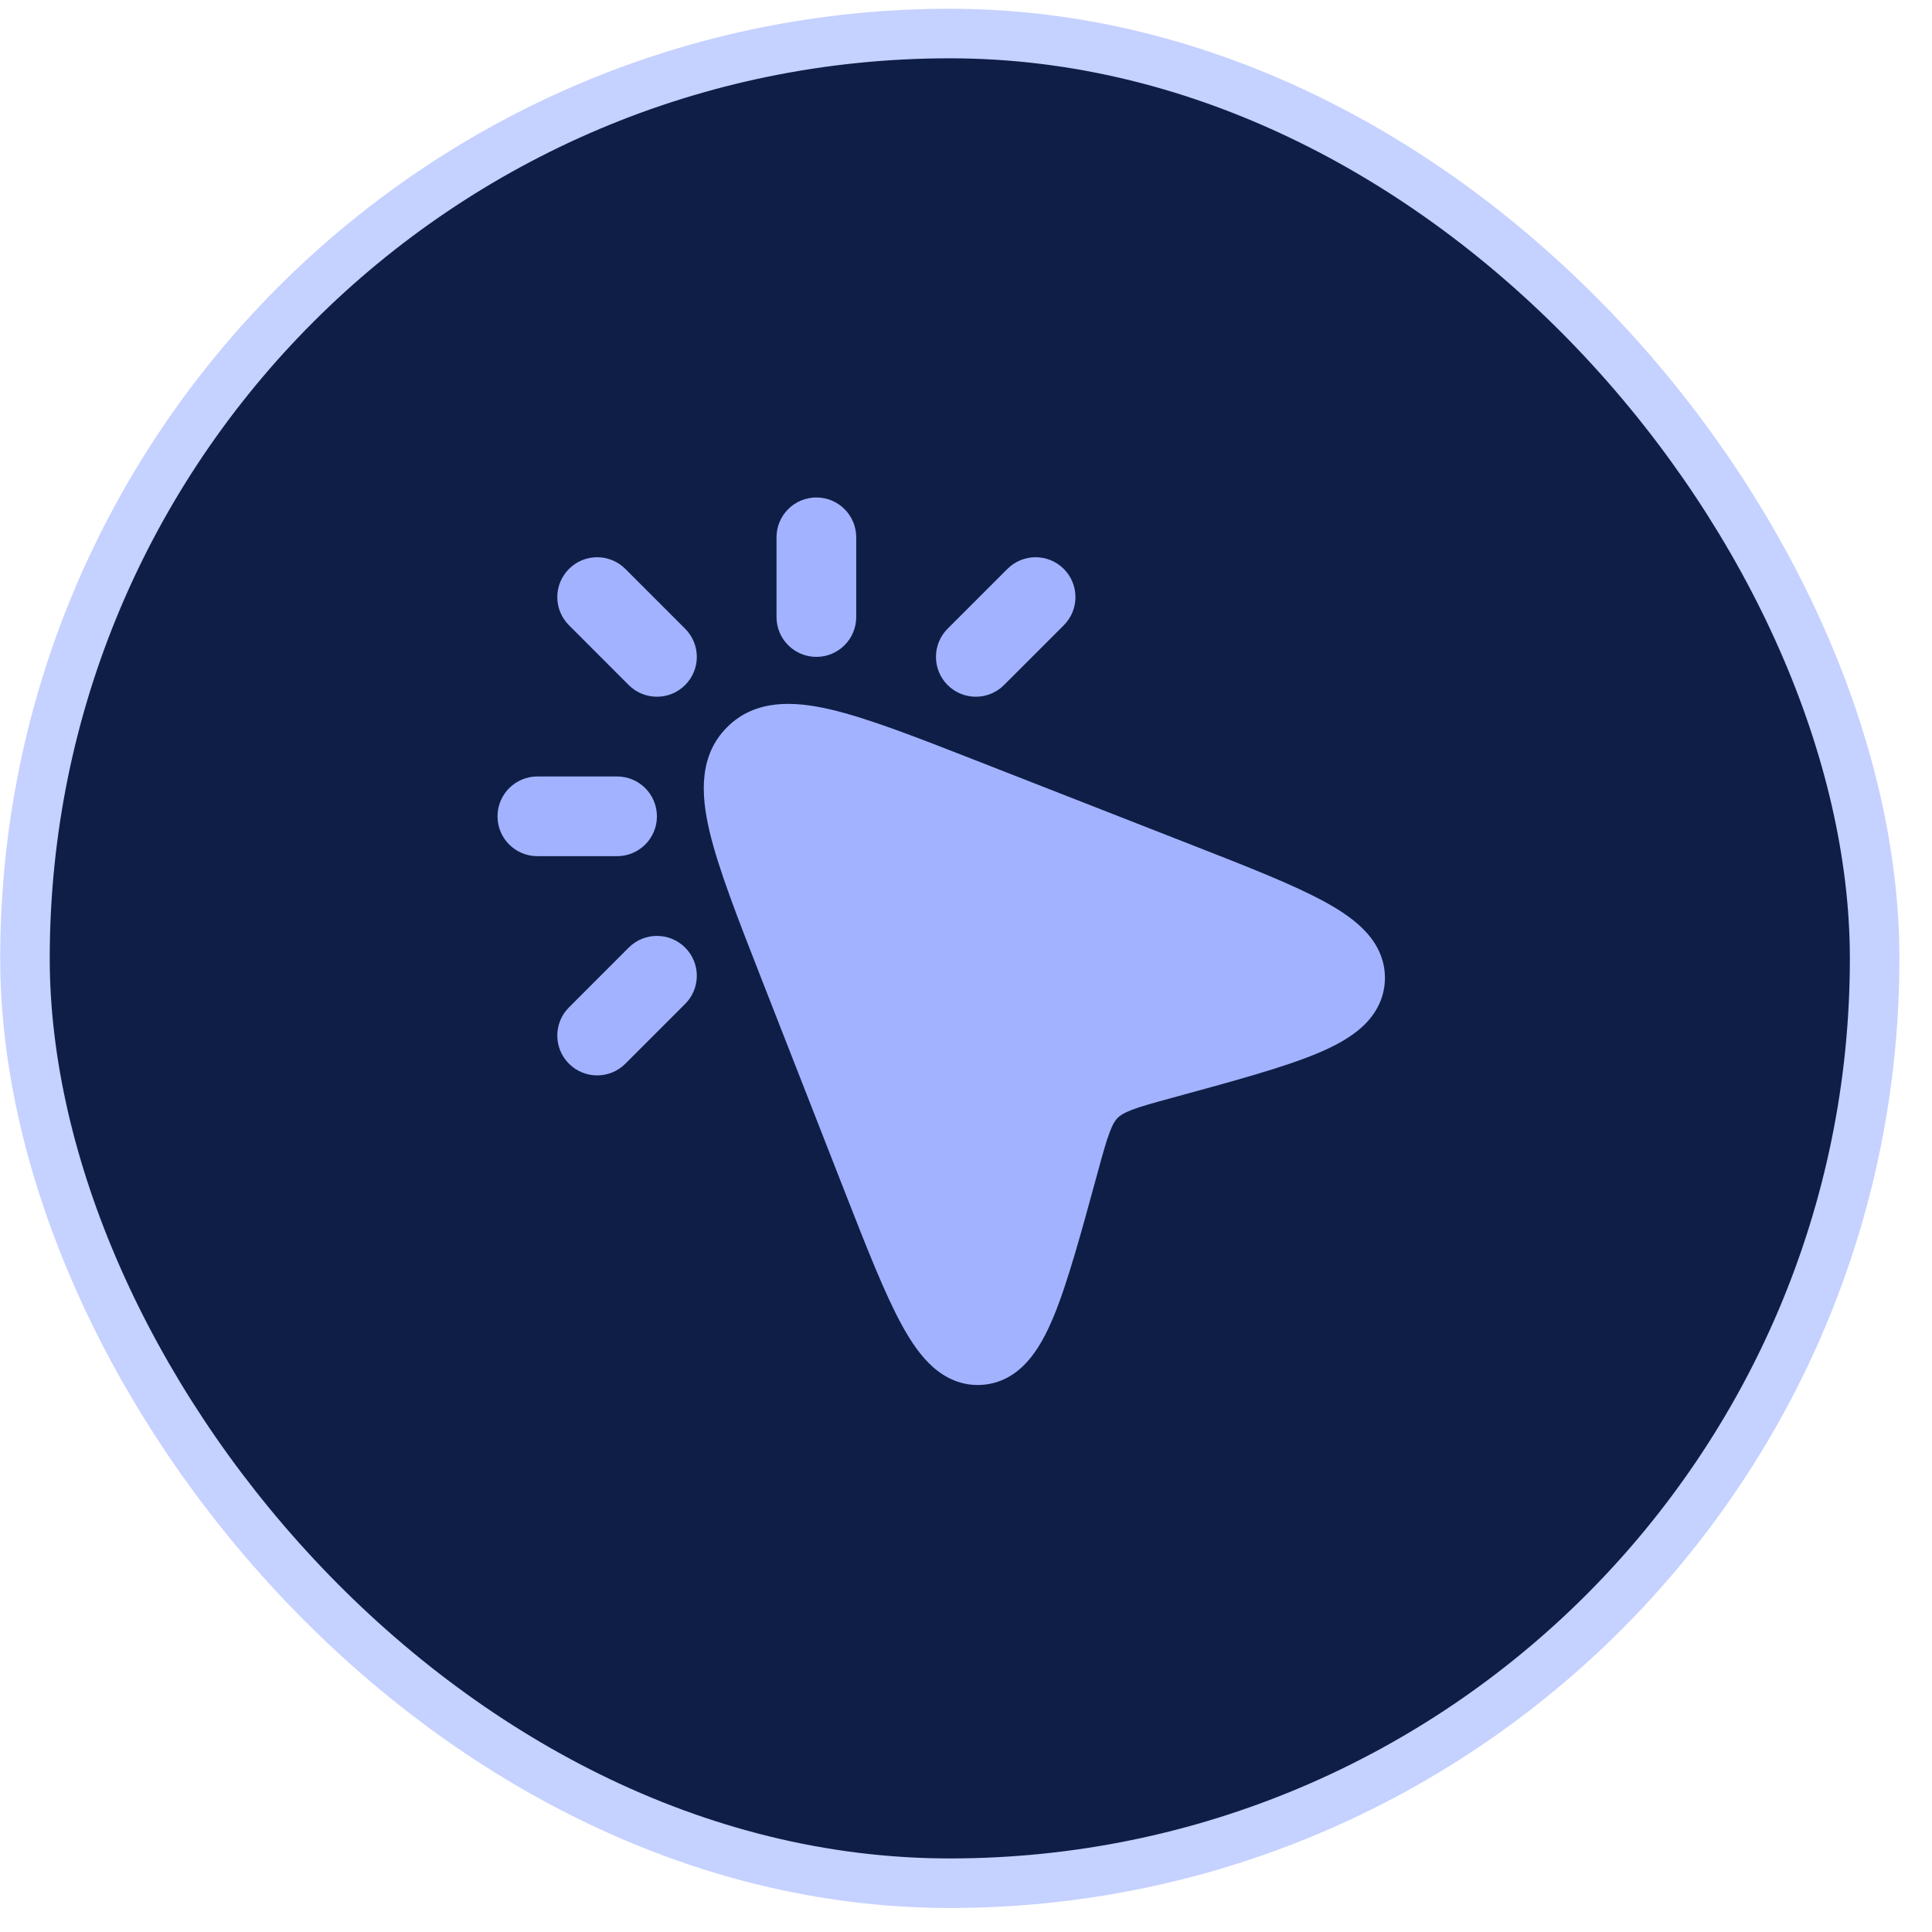
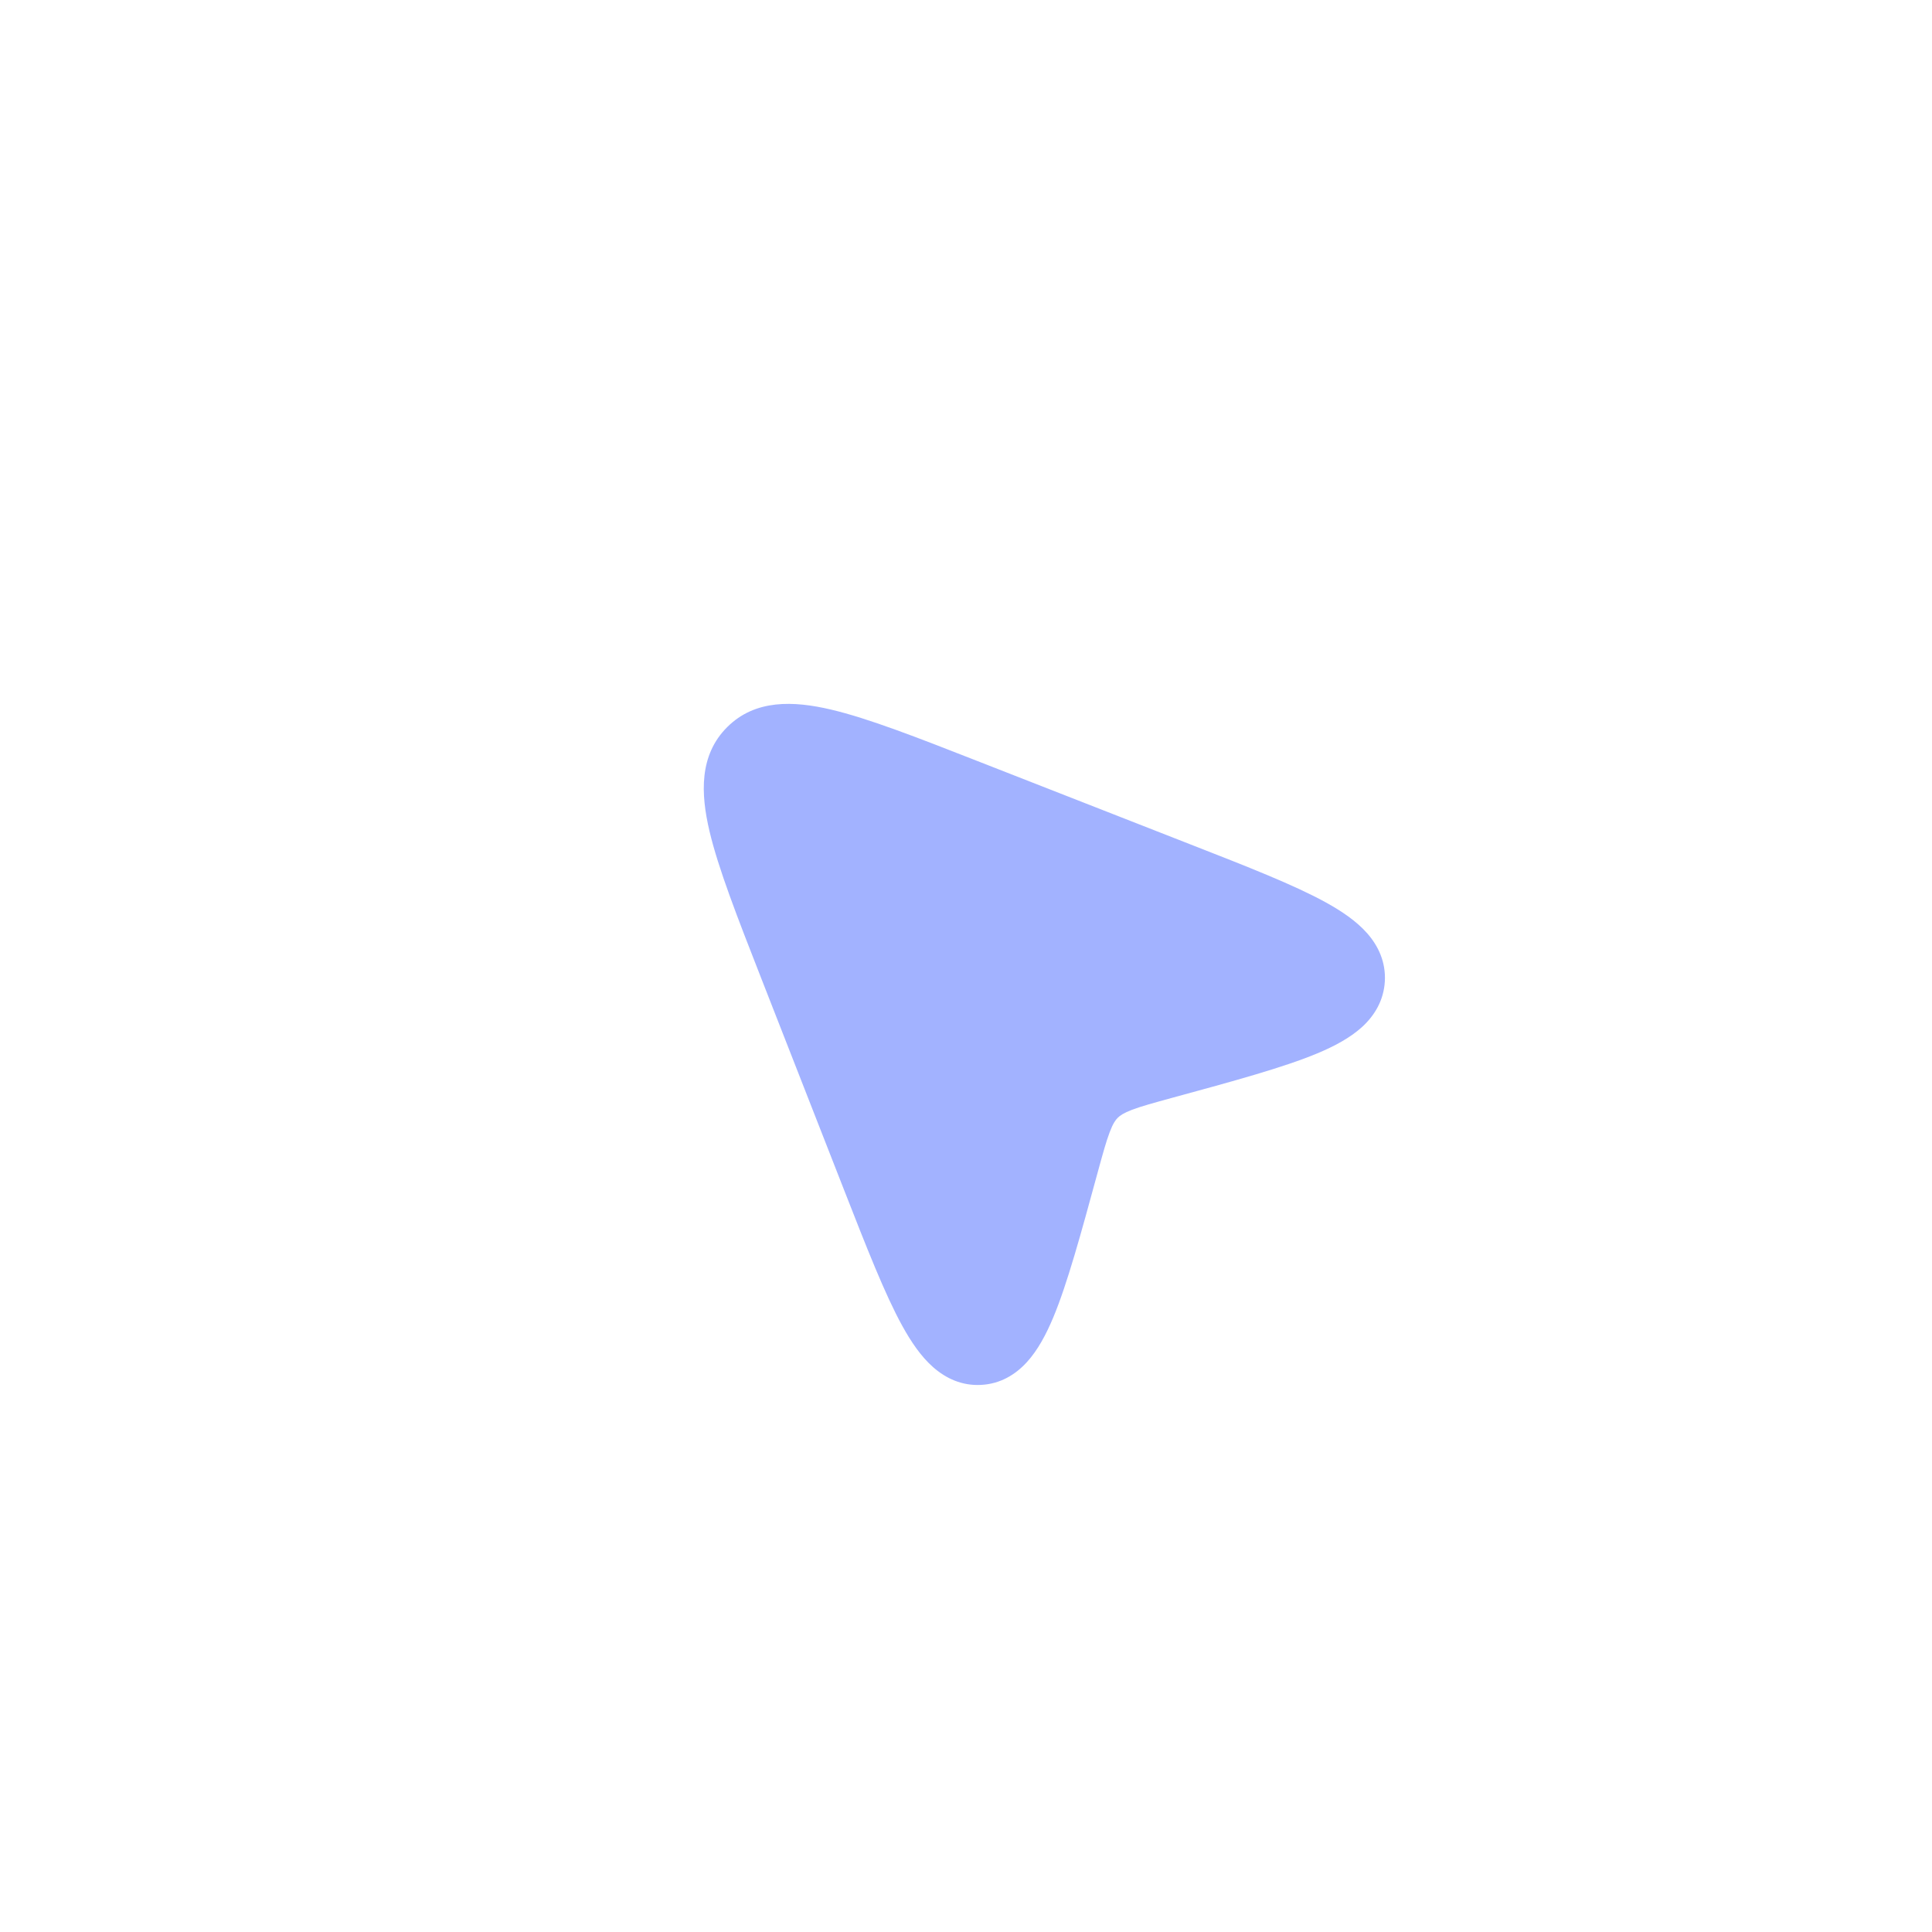
<svg xmlns="http://www.w3.org/2000/svg" width="39" height="39" viewBox="0 0 39 39" fill="none">
-   <rect x="0.504" y="0.677" width="37.338" height="37.338" rx="18.669" fill="#0E1E46" />
-   <rect x="0.504" y="0.677" width="37.338" height="37.338" rx="18.669" stroke="#C5D1FF" />
  <path d="M24.022 17.042C25.189 17.498 26.126 17.865 26.761 18.215C27.084 18.393 27.38 18.593 27.596 18.837C27.826 19.097 27.975 19.422 27.955 19.806C27.934 20.192 27.749 20.5 27.492 20.734C27.25 20.953 26.933 21.121 26.591 21.264C25.918 21.546 24.891 21.826 23.672 22.158C23.285 22.264 23.038 22.332 22.852 22.402C22.68 22.468 22.609 22.519 22.563 22.564C22.517 22.61 22.466 22.681 22.401 22.854C22.33 23.039 22.262 23.287 22.156 23.674C21.824 24.892 21.544 25.919 21.262 26.593C21.119 26.935 20.951 27.252 20.732 27.493C20.498 27.751 20.191 27.936 19.805 27.956C19.421 27.977 19.096 27.827 18.835 27.597C18.591 27.382 18.391 27.086 18.213 26.763C17.863 26.128 17.497 25.191 17.04 24.024L15.361 19.734C14.883 18.512 14.499 17.53 14.321 16.774C14.145 16.024 14.11 15.247 14.678 14.679C15.245 14.112 16.023 14.147 16.772 14.323C17.529 14.501 18.511 14.885 19.732 15.363L24.022 17.042Z" fill="#A2B2FF" />
-   <path fill-rule="evenodd" clip-rule="evenodd" d="M16.48 10.042C16.924 10.042 17.284 10.402 17.284 10.846V12.456C17.284 12.9 16.924 13.26 16.48 13.26C16.035 13.26 15.675 12.9 15.675 12.456V10.846C15.675 10.402 16.035 10.042 16.48 10.042ZM11.486 11.484C11.8 11.17 12.309 11.17 12.623 11.484L13.83 12.691C14.145 13.005 14.145 13.515 13.83 13.829C13.516 14.143 13.007 14.143 12.692 13.829L11.486 12.622C11.171 12.308 11.171 11.799 11.486 11.484ZM21.474 11.484C21.788 11.799 21.788 12.308 21.474 12.622L20.267 13.829C19.953 14.143 19.443 14.143 19.129 13.829C18.815 13.515 18.815 13.005 19.129 12.691L20.336 11.484C20.65 11.17 21.16 11.17 21.474 11.484ZM10.043 16.479C10.043 16.034 10.403 15.674 10.848 15.674H12.457C12.901 15.674 13.261 16.034 13.261 16.479C13.261 16.923 12.901 17.283 12.457 17.283H10.848C10.403 17.283 10.043 16.923 10.043 16.479ZM13.83 19.128C14.145 19.442 14.145 19.952 13.83 20.266L12.623 21.473C12.309 21.787 11.8 21.787 11.486 21.473C11.171 21.159 11.171 20.649 11.486 20.335L12.692 19.128C13.007 18.814 13.516 18.814 13.83 19.128Z" fill="#A2B2FF" />
</svg>